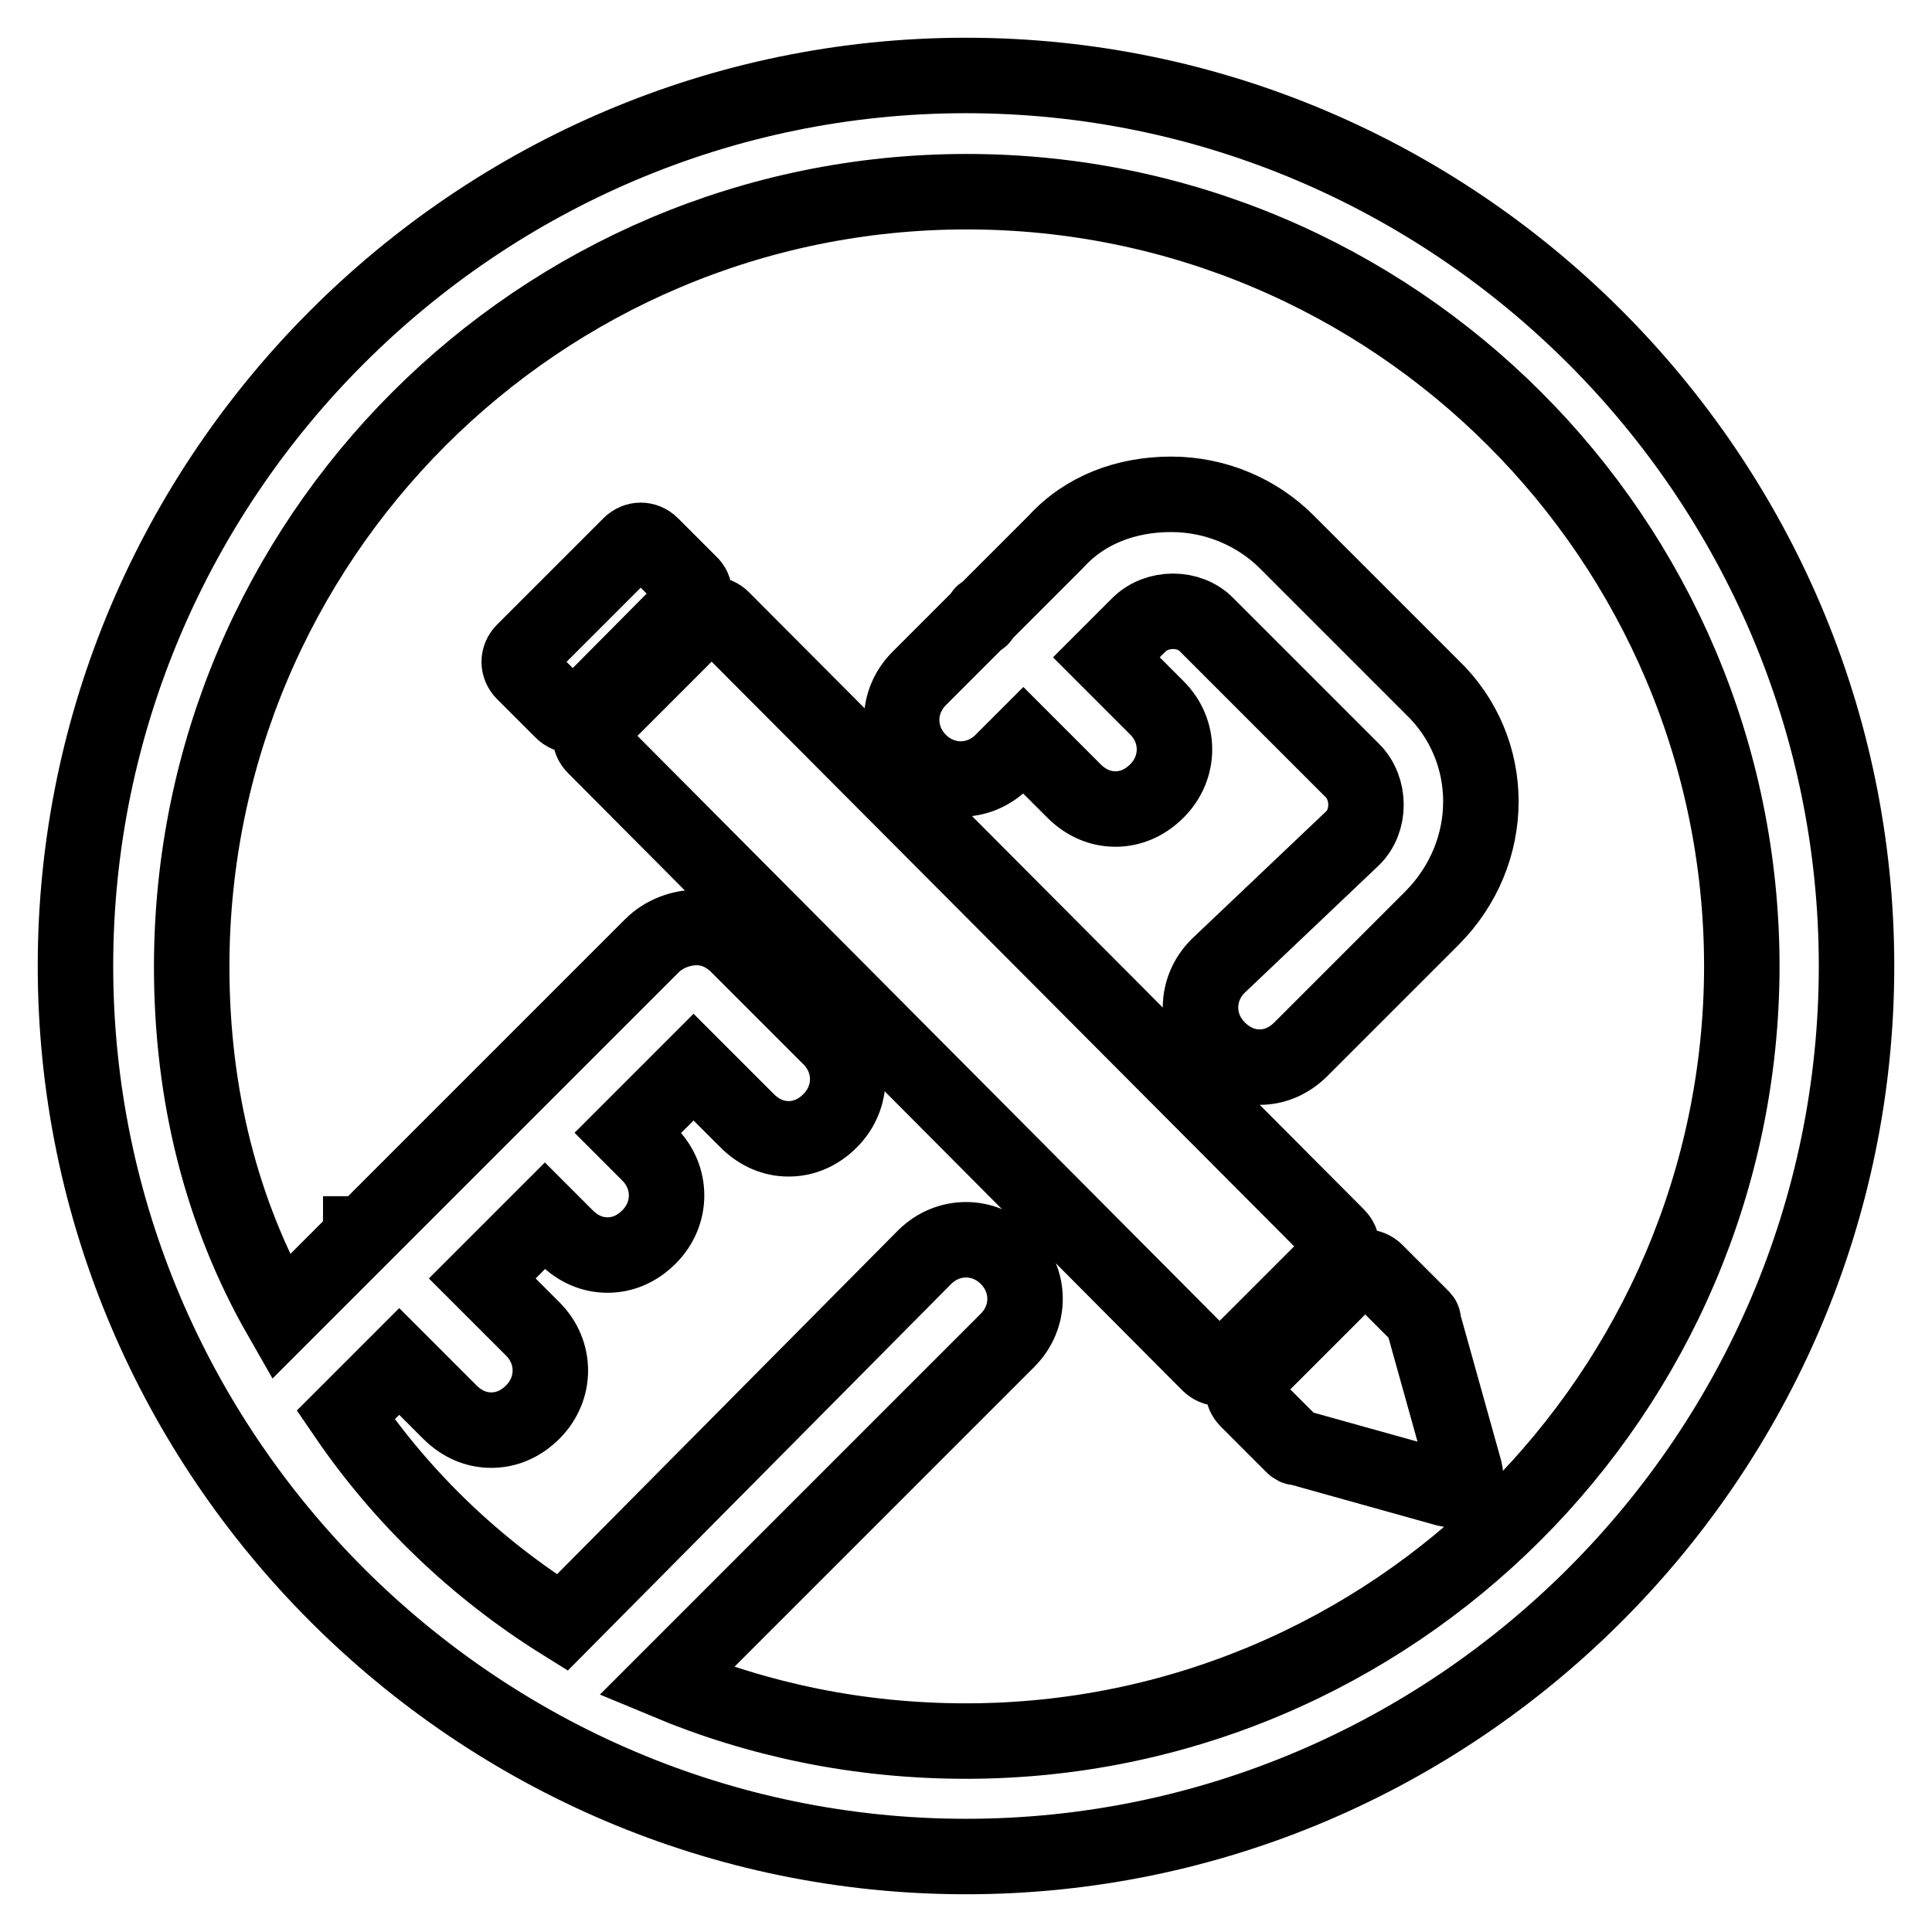
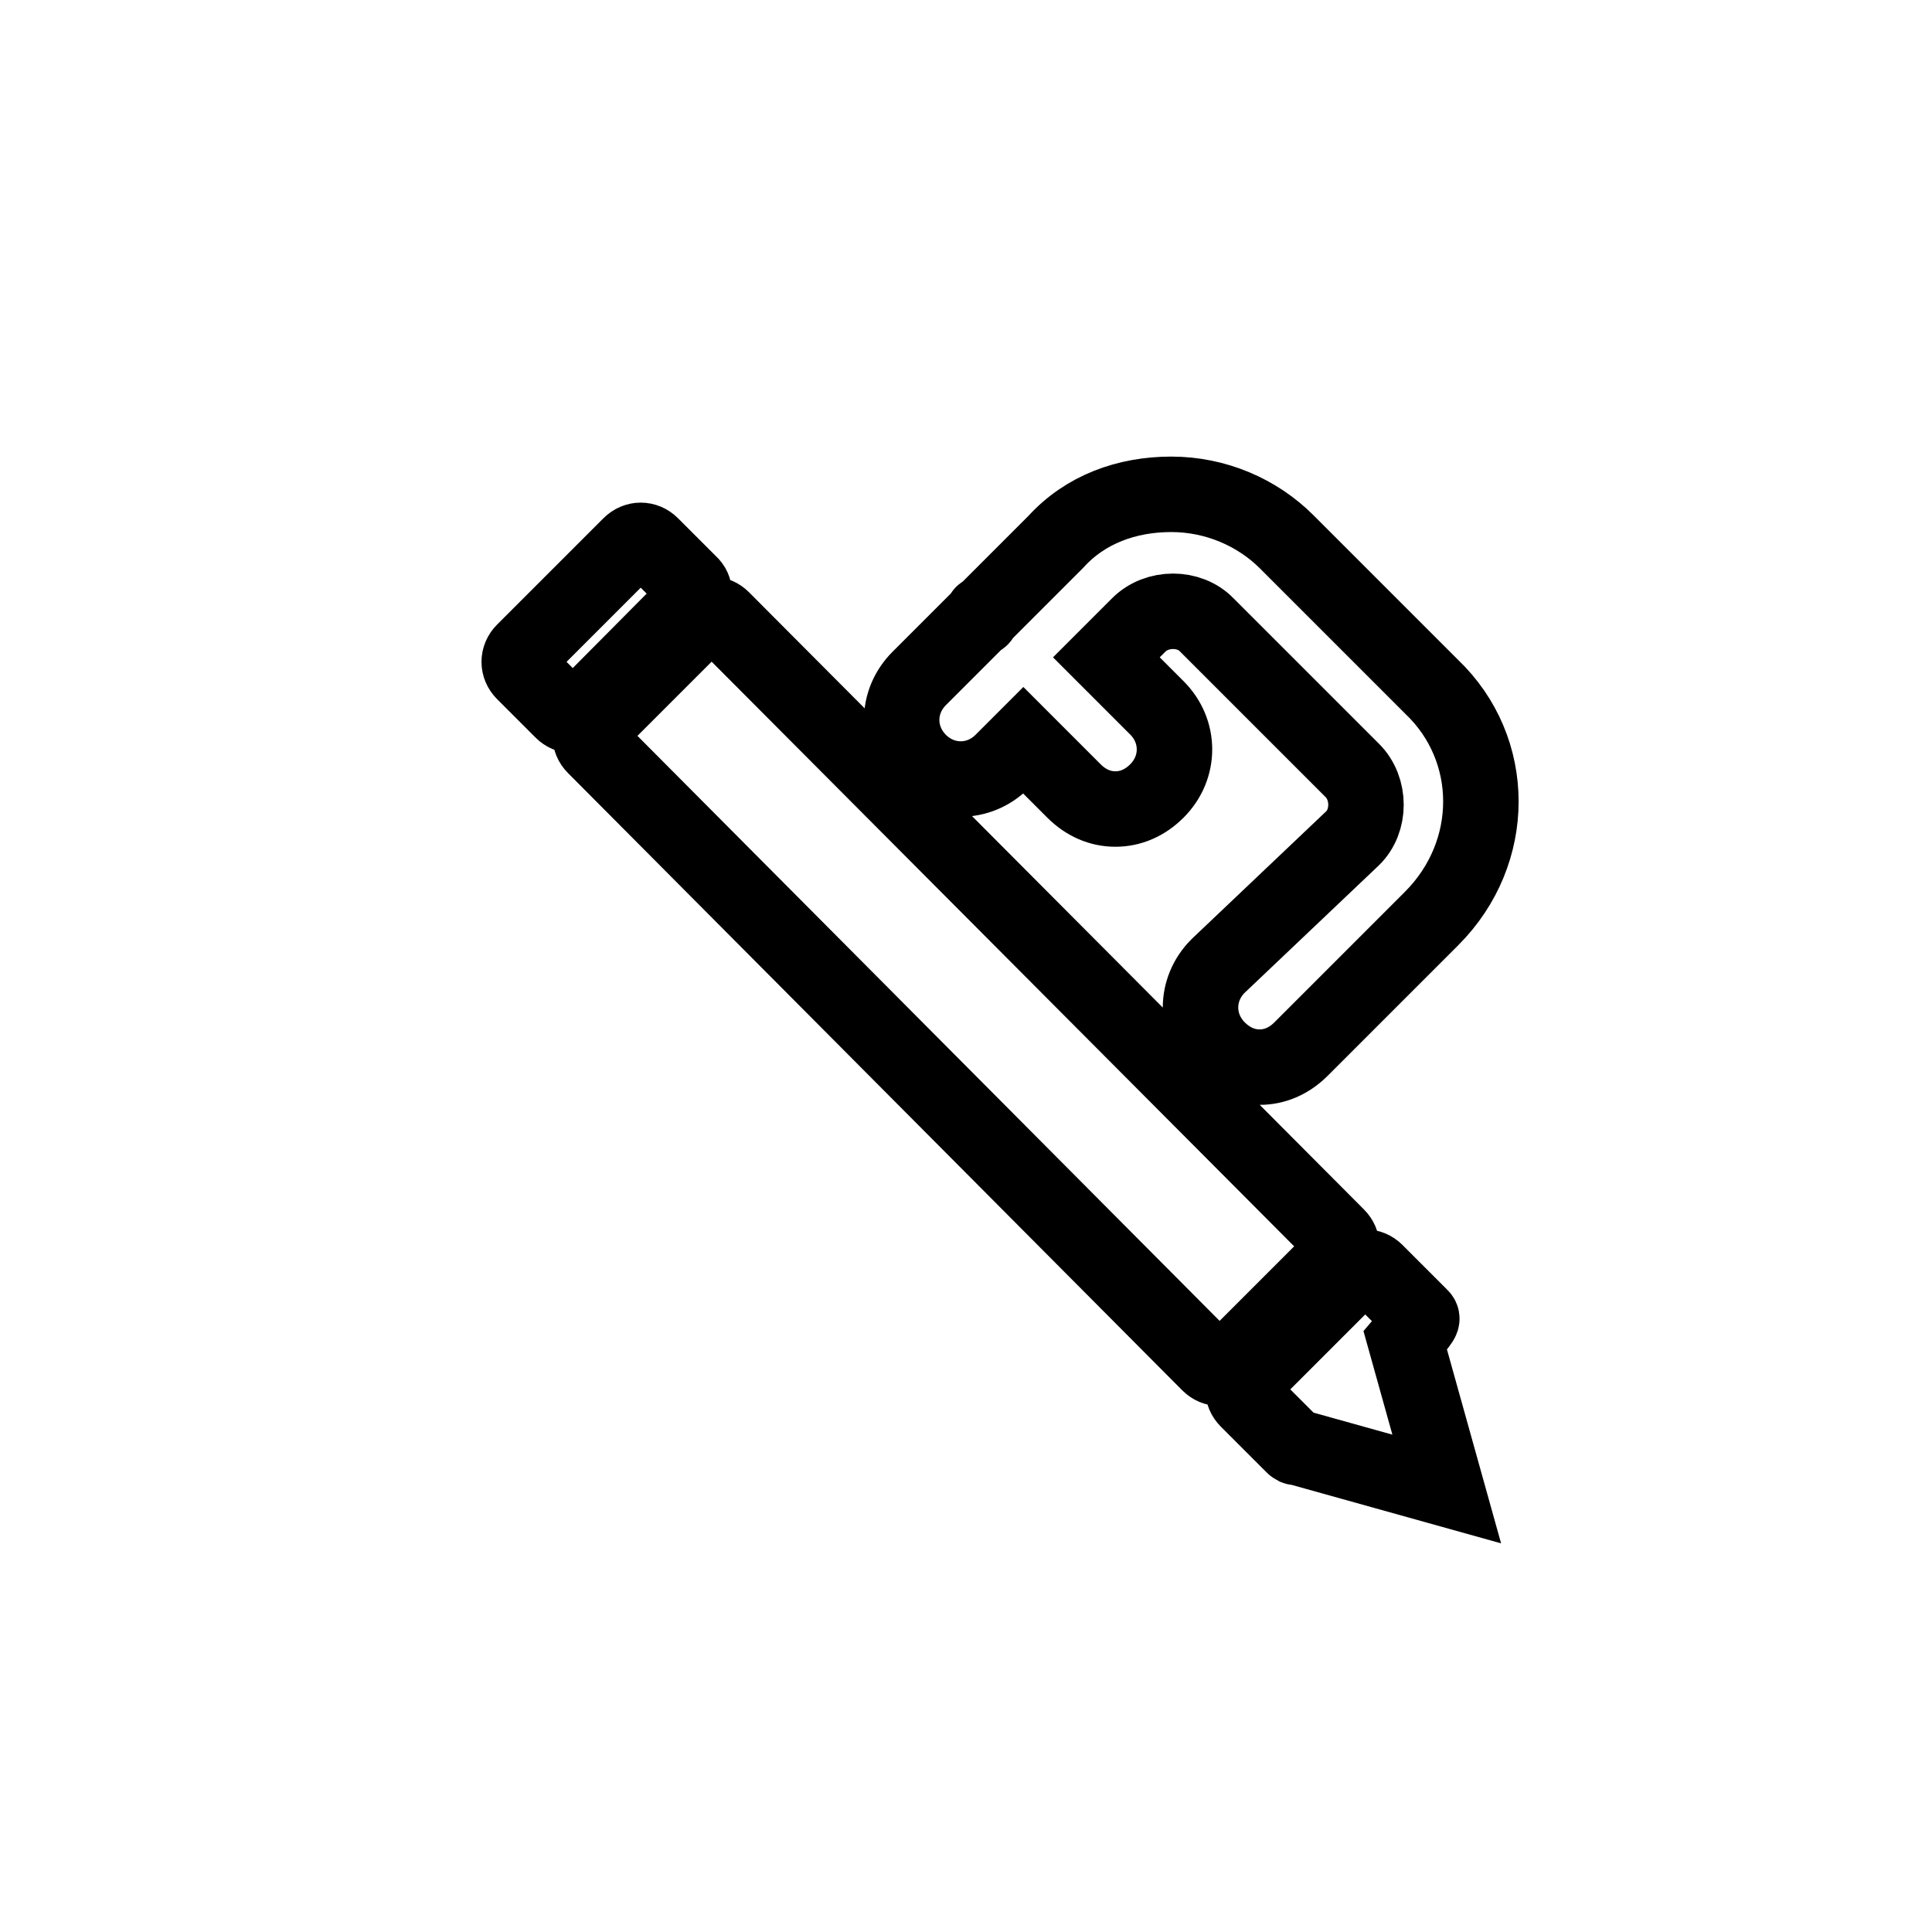
<svg xmlns="http://www.w3.org/2000/svg" version="1.1" x="0px" y="0px" viewBox="0 0 256 256" enable-background="new 0 0 256 256" xml:space="preserve">
  <g>
-     <path stroke-width="10" fill-opacity="0" stroke="#000000" d="M128,10C63.1,10,10,63.1,10,128c0,64.9,53.1,118,118,118c64.9,0,118-53.1,118-118C246,63.1,192.9,10,128,10 z M128,230.7c-14.2,0-27.5-2.8-39.7-7.9l45.2-45.2c3.1-3.1,3.1-7.9,0-11c-3.1-3.1-7.9-3.1-11,0l-48,48.4 c-11.4-7.1-21.2-16.5-28.7-27.5l7.1-7.1l6.7,6.7c1.6,1.6,3.5,2.4,5.5,2.4c2,0,3.9-0.8,5.5-2.4c3.1-3.1,3.1-7.9,0-11l-6.7-6.7 l8.3-8.3l2.8,2.8c1.6,1.6,3.5,2.4,5.5,2.4c2,0,3.9-0.8,5.5-2.4c3.1-3.1,3.1-7.9,0-11l-2.8-2.8l8.7-8.7l7.1,7.1 c1.6,1.6,3.5,2.4,5.5,2.4s3.9-0.8,5.5-2.4c3.1-3.1,3.1-7.9,0-11l-12.2-12.2c-1.6-1.6-3.5-2.4-5.5-2.4c-2,0-4.3,0.8-5.9,2.4 l-38.2,38.2h-0.4v0.4l-10.6,10.6c-7.9-13.8-11.8-29.5-11.8-46.4c0-56.6,46-102.7,102.7-102.7c56.6,0,102.7,46,102.7,102.7 C230.7,184.6,184.6,230.7,128,230.7z" />
-     <path stroke-width="10" fill-opacity="0" stroke="#000000" d="M177.2,163.8L95.7,82c-0.8-0.8-2-0.8-2.8,0L78.8,96.1c-0.8,0.8-0.8,2,0,2.8l81.4,81.8c0.8,0.8,2,0.8,2.8,0 l14.2-14.2C178,165.8,178,164.6,177.2,163.8z M188.2,174.4l-5.9-5.9c-0.8-0.8-2-0.8-2.8,0l-14.2,14.2c-0.8,0.8-0.8,2,0,2.8l5.9,5.9 c0.4,0.4,0.4,0.4,0.8,0.4l19.7,5.5c1.6,0.4,2.8-0.8,2.4-2.4l-5.5-19.7C188.6,174.8,188.6,174.8,188.2,174.4z M91.4,77.3l-5.1-5.1 c-0.8-0.8-2-0.8-2.8,0L69.4,86.3c-0.8,0.8-0.8,2,0,2.8l5.1,5.1c0.8,0.8,2,0.8,2.8,0L91.4,80C92.2,79.2,92.2,78,91.4,77.3z  M170.5,71.8c-3.9-3.9-9.4-6.3-15.3-6.3c-5.9,0-11.4,2-15.3,6.3l-9.4,9.4c0,0-0.4,0-0.4,0.4c0,0,0,0.4-0.4,0.4l-7.9,7.9 c-3.1,3.1-3.1,7.9,0,11c3.1,3.1,7.9,3.1,11,0l2.8-2.8l6.7,6.7c1.6,1.6,3.5,2.4,5.5,2.4s3.9-0.8,5.5-2.4c3.1-3.1,3.1-7.9,0-11 l-6.7-6.7l4.3-4.3c2.4-2.4,6.7-2.4,9,0l19.3,19.3c2.4,2.4,2.4,6.7,0,9L161.4,128c-3.1,3.1-3.1,7.9,0,11c1.6,1.6,3.5,2.4,5.5,2.4 c2,0,3.9-0.8,5.5-2.4l17.3-17.3c8.7-8.7,8.7-22.4,0-30.7L170.5,71.8L170.5,71.8z" />
+     <path stroke-width="10" fill-opacity="0" stroke="#000000" d="M177.2,163.8L95.7,82c-0.8-0.8-2-0.8-2.8,0L78.8,96.1c-0.8,0.8-0.8,2,0,2.8l81.4,81.8c0.8,0.8,2,0.8,2.8,0 l14.2-14.2C178,165.8,178,164.6,177.2,163.8z M188.2,174.4l-5.9-5.9c-0.8-0.8-2-0.8-2.8,0l-14.2,14.2c-0.8,0.8-0.8,2,0,2.8l5.9,5.9 c0.4,0.4,0.4,0.4,0.8,0.4l19.7,5.5l-5.5-19.7C188.6,174.8,188.6,174.8,188.2,174.4z M91.4,77.3l-5.1-5.1 c-0.8-0.8-2-0.8-2.8,0L69.4,86.3c-0.8,0.8-0.8,2,0,2.8l5.1,5.1c0.8,0.8,2,0.8,2.8,0L91.4,80C92.2,79.2,92.2,78,91.4,77.3z  M170.5,71.8c-3.9-3.9-9.4-6.3-15.3-6.3c-5.9,0-11.4,2-15.3,6.3l-9.4,9.4c0,0-0.4,0-0.4,0.4c0,0,0,0.4-0.4,0.4l-7.9,7.9 c-3.1,3.1-3.1,7.9,0,11c3.1,3.1,7.9,3.1,11,0l2.8-2.8l6.7,6.7c1.6,1.6,3.5,2.4,5.5,2.4s3.9-0.8,5.5-2.4c3.1-3.1,3.1-7.9,0-11 l-6.7-6.7l4.3-4.3c2.4-2.4,6.7-2.4,9,0l19.3,19.3c2.4,2.4,2.4,6.7,0,9L161.4,128c-3.1,3.1-3.1,7.9,0,11c1.6,1.6,3.5,2.4,5.5,2.4 c2,0,3.9-0.8,5.5-2.4l17.3-17.3c8.7-8.7,8.7-22.4,0-30.7L170.5,71.8L170.5,71.8z" />
  </g>
</svg>